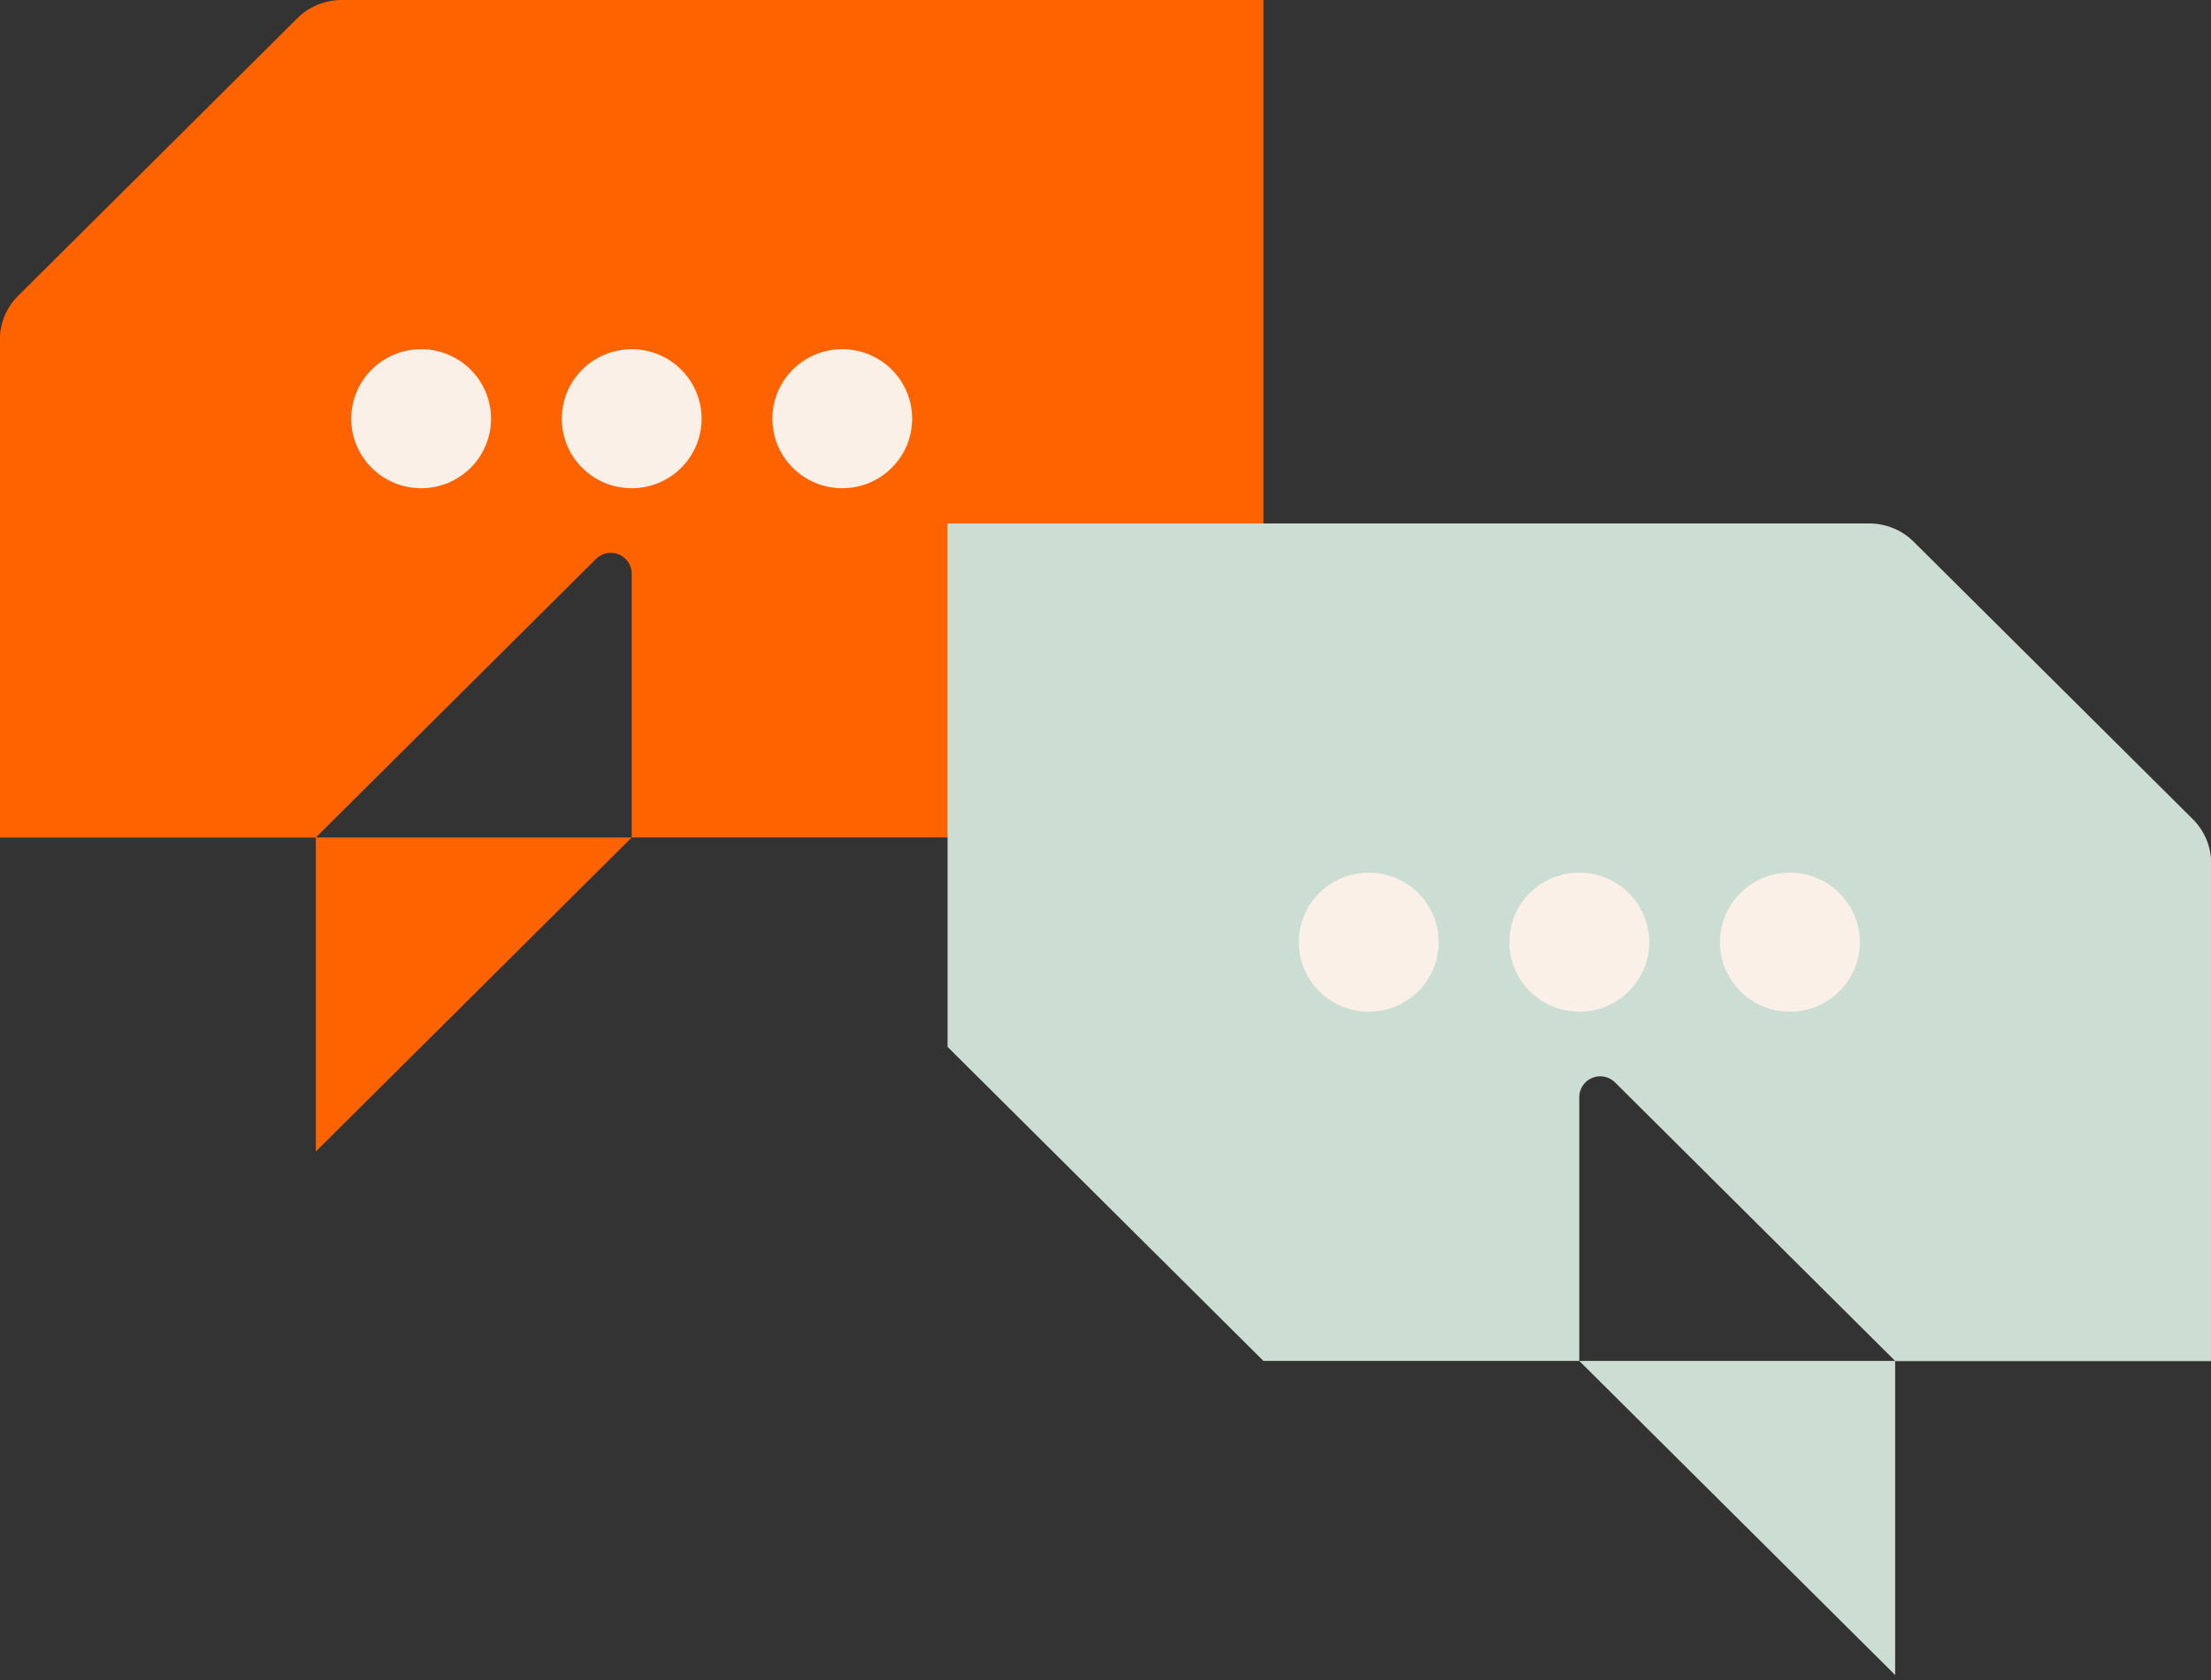
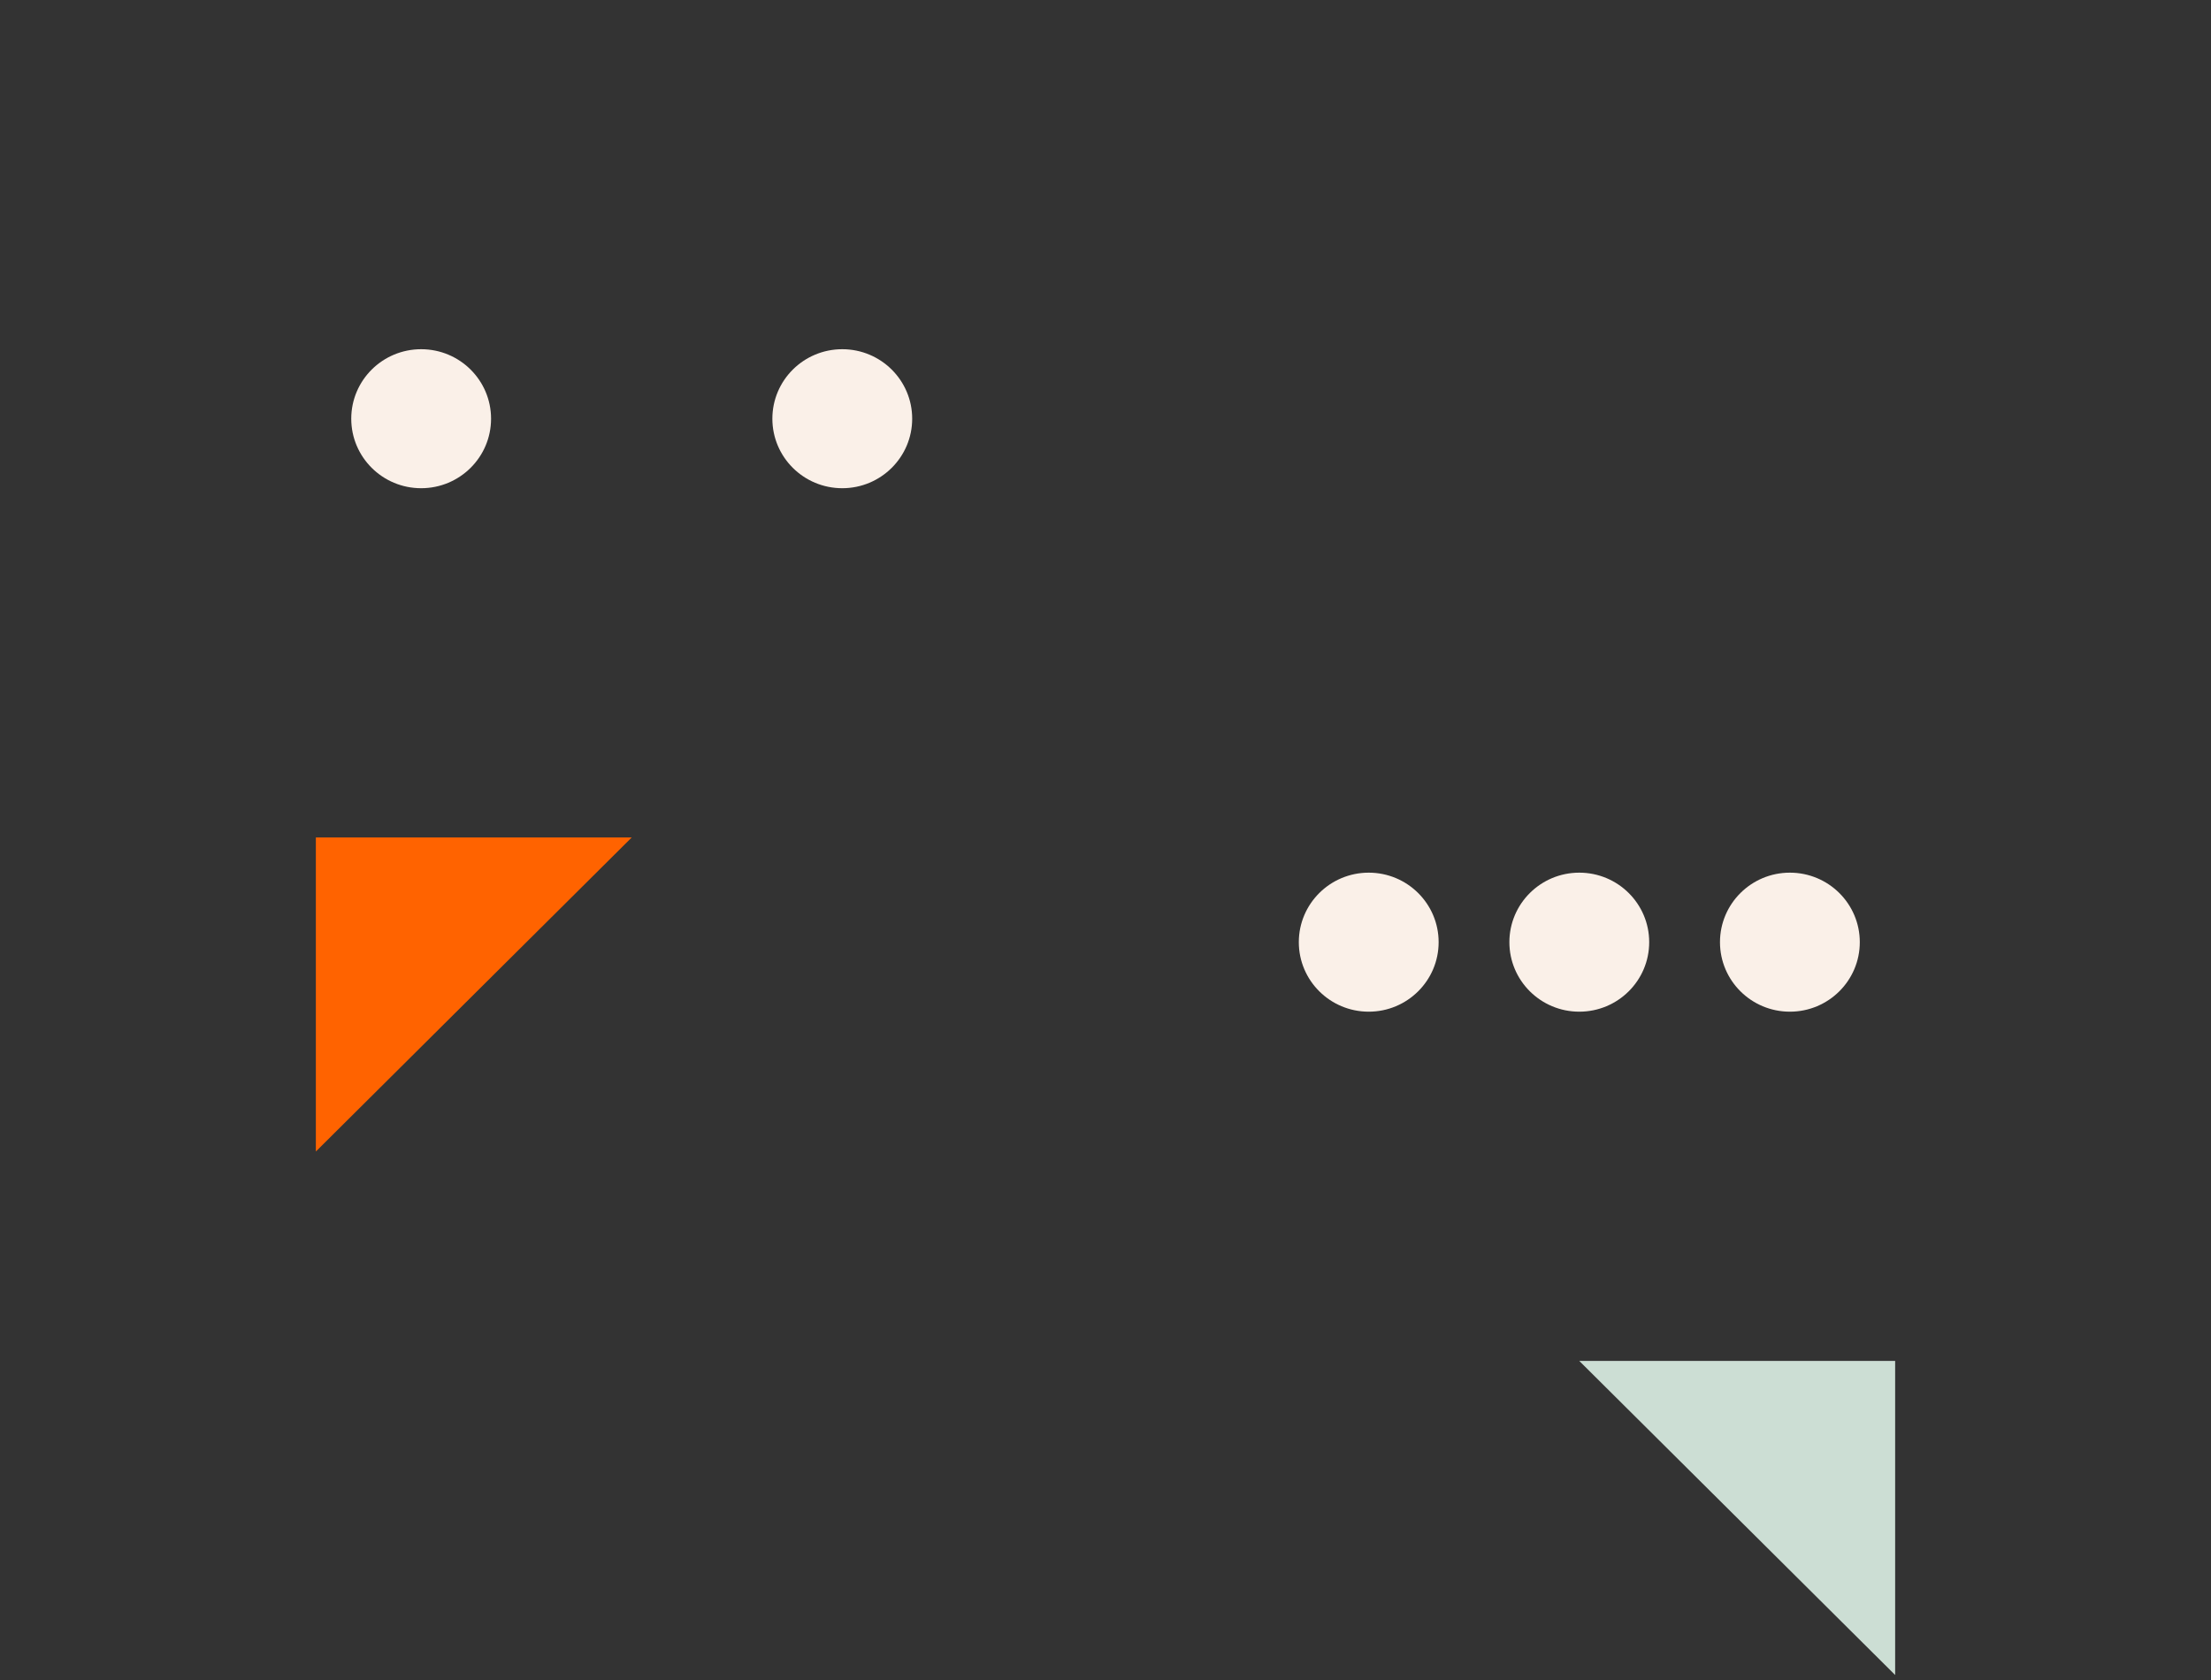
<svg xmlns="http://www.w3.org/2000/svg" width="200" height="152" viewBox="0 0 200 152" fill="none">
  <rect x="0" y="0" width="200" height="152" fill="#333333" stroke="none" />
  <g clip-path="url(#clip0_955_51736)">
-     <path d="M114.286 0V47.357L85.714 75.771H57.143V51.899C57.143 51.527 57.032 51.163 56.823 50.853C56.615 50.544 56.319 50.303 55.974 50.16C55.627 50.018 55.247 49.981 54.88 50.054C54.513 50.127 54.175 50.307 53.911 50.571L28.556 75.786H-0.015V30.752C-0.016 30.01 0.131 29.276 0.416 28.591C0.701 27.906 1.119 27.283 1.646 26.759L26.895 1.652C27.959 0.595 29.402 0 30.906 0H114.286Z" fill="#FF6300" />
    <path d="M28.571 75.772V104.186L57.143 75.772H28.571Z" fill="#FF6300" />
    <path d="M38.096 44.172C41.589 44.172 44.42 41.357 44.42 37.884C44.42 34.41 41.589 31.595 38.096 31.595C34.604 31.595 31.773 34.41 31.773 37.884C31.773 41.357 34.604 44.172 38.096 44.172Z" fill="#FAF0E8" />
-     <path d="M57.143 44.172C60.635 44.172 63.467 41.357 63.467 37.884C63.467 34.41 60.635 31.595 57.143 31.595C53.651 31.595 50.819 34.41 50.819 37.884C50.819 41.357 53.651 44.172 57.143 44.172Z" fill="#FAF0E8" />
    <path d="M76.189 44.172C79.682 44.172 82.513 41.357 82.513 37.884C82.513 34.41 79.682 31.595 76.189 31.595C72.697 31.595 69.866 34.41 69.866 37.884C69.866 41.357 72.697 44.172 76.189 44.172Z" fill="#FAF0E8" />
-     <path d="M85.714 47.36V94.717L114.286 123.132H142.857V99.26C142.857 98.887 142.968 98.523 143.177 98.214C143.385 97.904 143.681 97.663 144.027 97.521C144.373 97.379 144.753 97.342 145.12 97.415C145.487 97.488 145.824 97.667 146.089 97.931L171.444 123.147H200.015V78.112C200.016 77.37 199.87 76.635 199.585 75.949C199.299 75.263 198.881 74.64 198.354 74.115L173.105 49.013C172.041 47.955 170.598 47.361 169.094 47.36H85.714Z" fill="#CCDED4" />
    <path d="M171.429 123.132V151.547L142.857 123.132H171.429Z" fill="#CCDED4" />
    <path d="M161.907 91.533C165.4 91.533 168.231 88.717 168.231 85.244C168.231 81.771 165.4 78.955 161.907 78.955C158.415 78.955 155.584 81.771 155.584 85.244C155.584 88.717 158.415 91.533 161.907 91.533Z" fill="#FAF0E8" />
    <path d="M142.857 91.533C146.35 91.533 149.181 88.717 149.181 85.244C149.181 81.771 146.35 78.955 142.857 78.955C139.365 78.955 136.534 81.771 136.534 85.244C136.534 88.717 139.365 91.533 142.857 91.533Z" fill="#FAF0E8" />
    <path d="M123.811 91.533C127.303 91.533 130.134 88.717 130.134 85.244C130.134 81.771 127.303 78.955 123.811 78.955C120.318 78.955 117.487 81.771 117.487 85.244C117.487 88.717 120.318 91.533 123.811 91.533Z" fill="#FAF0E8" />
  </g>
  <defs>
    <clipPath id="clip0_955_51736">
      <rect width="200" height="151.546" fill="white" />
    </clipPath>
  </defs>
</svg>